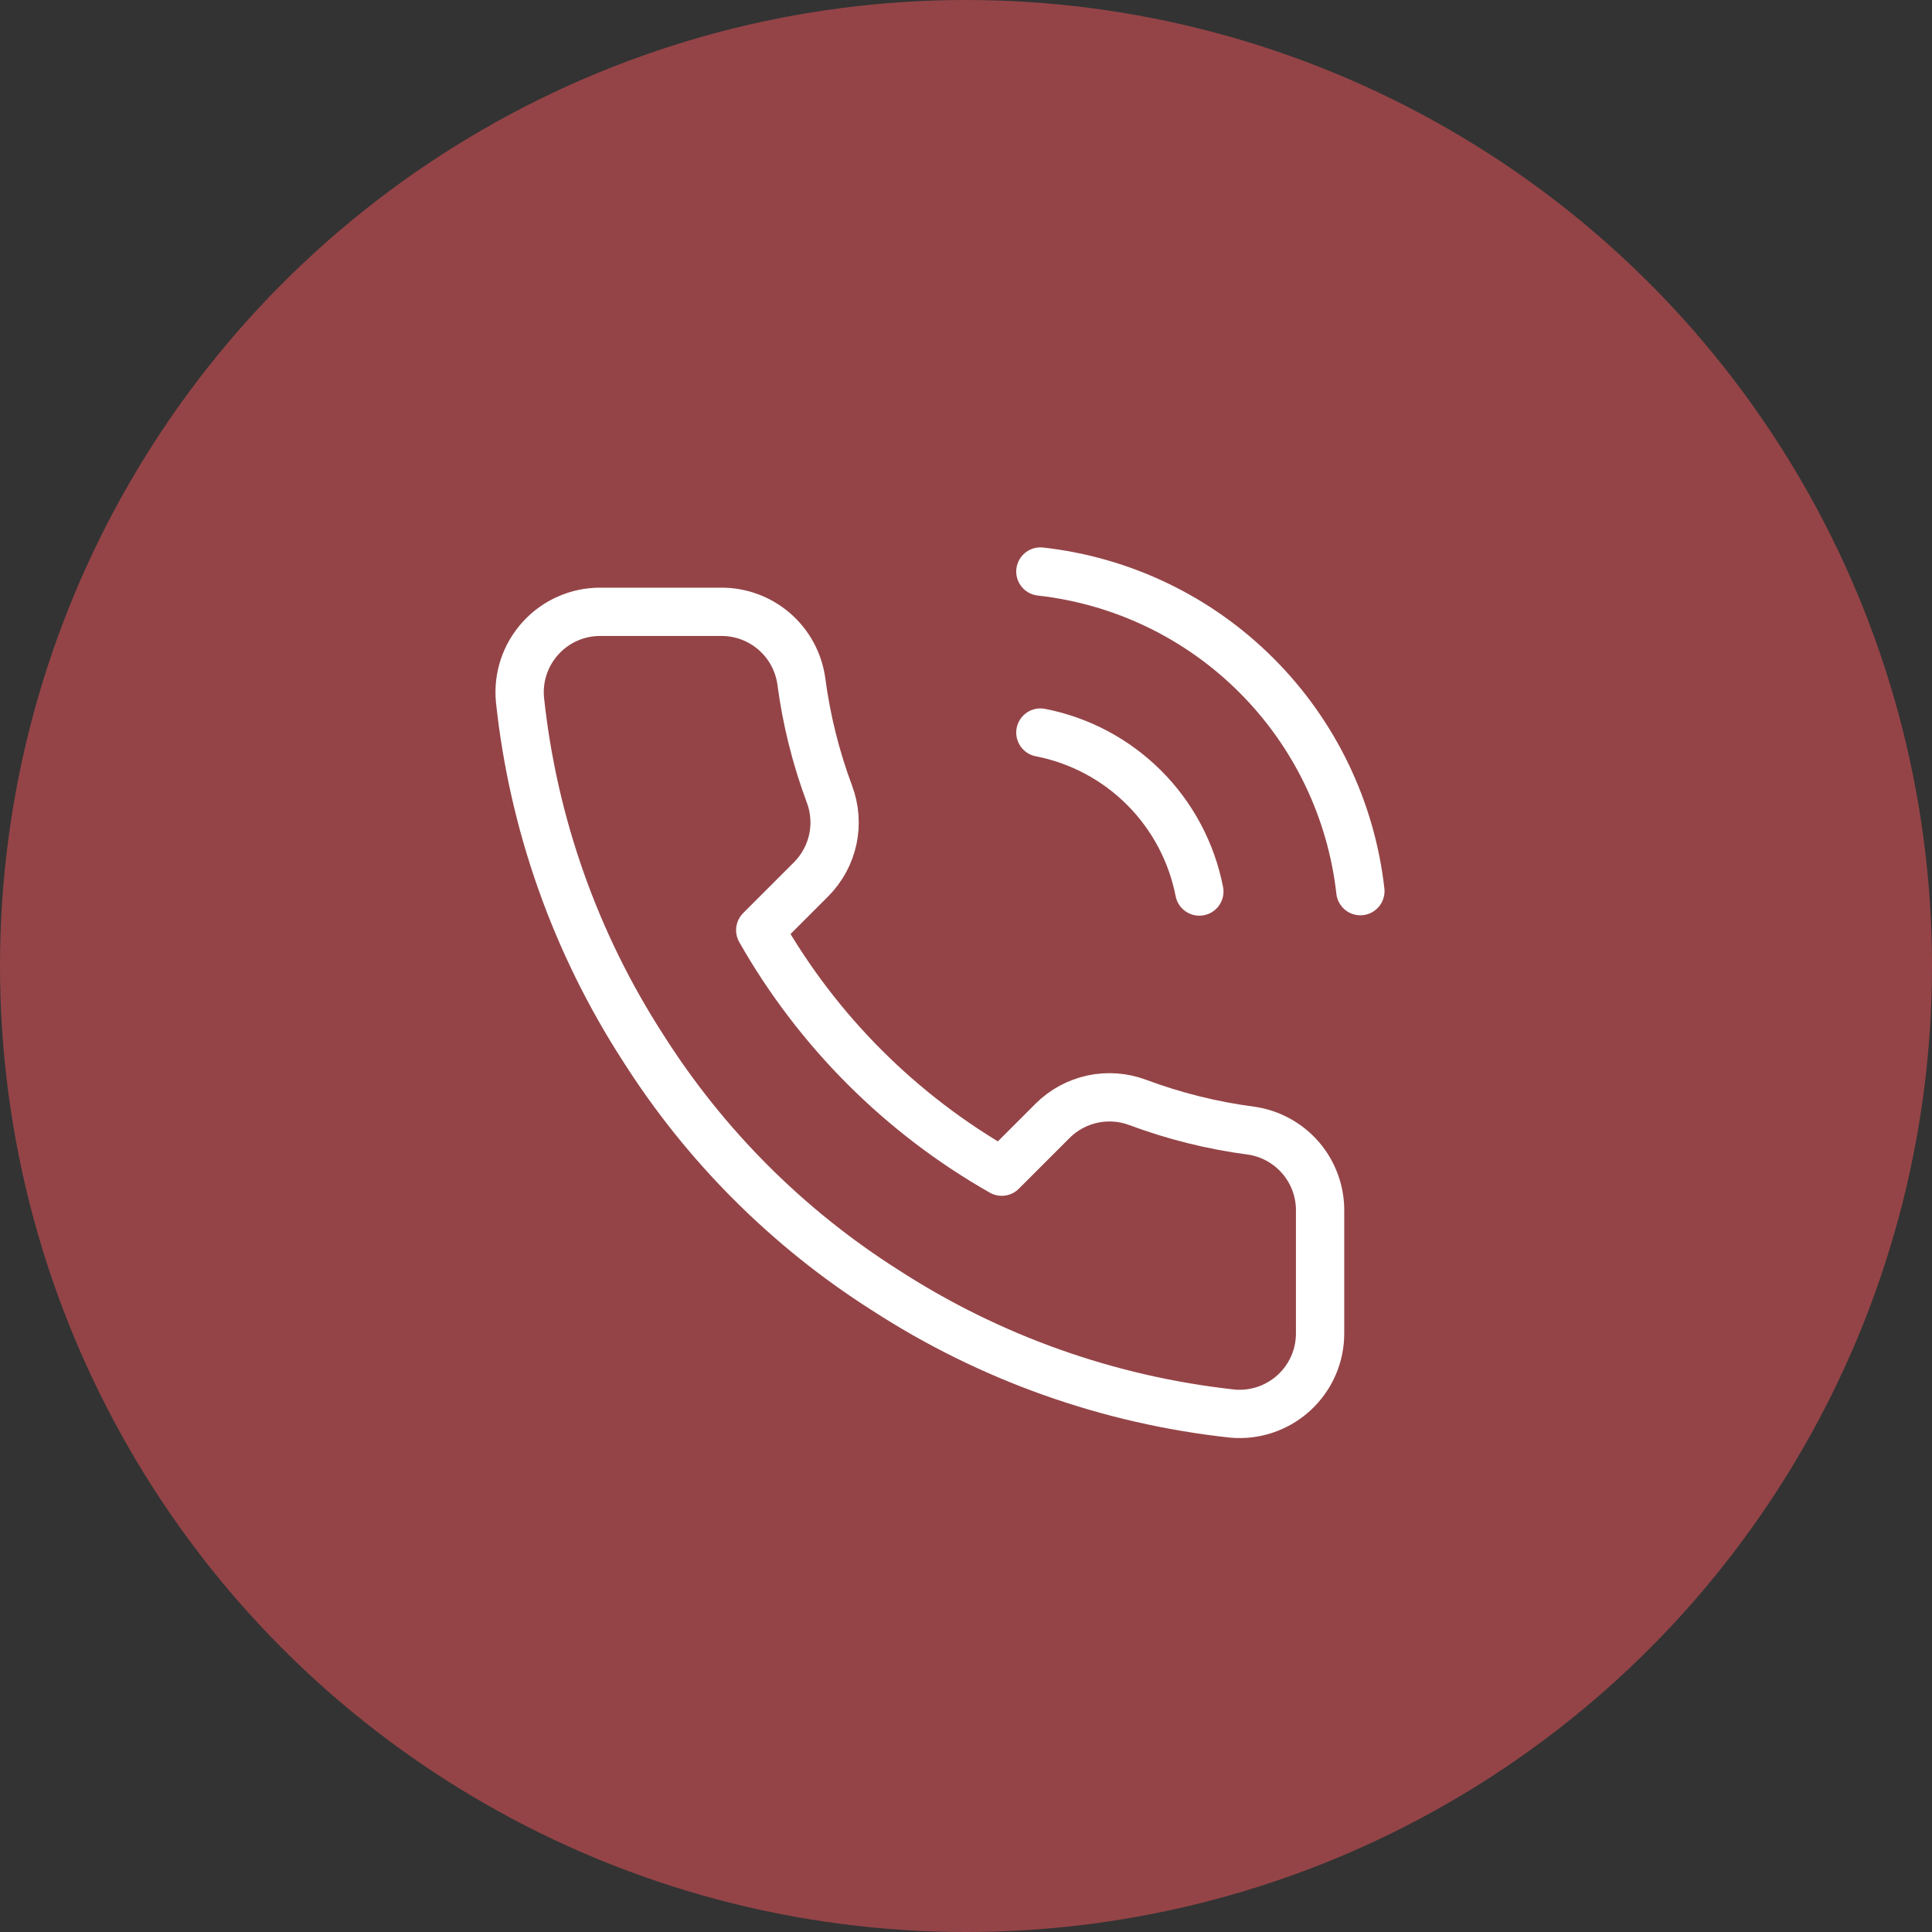
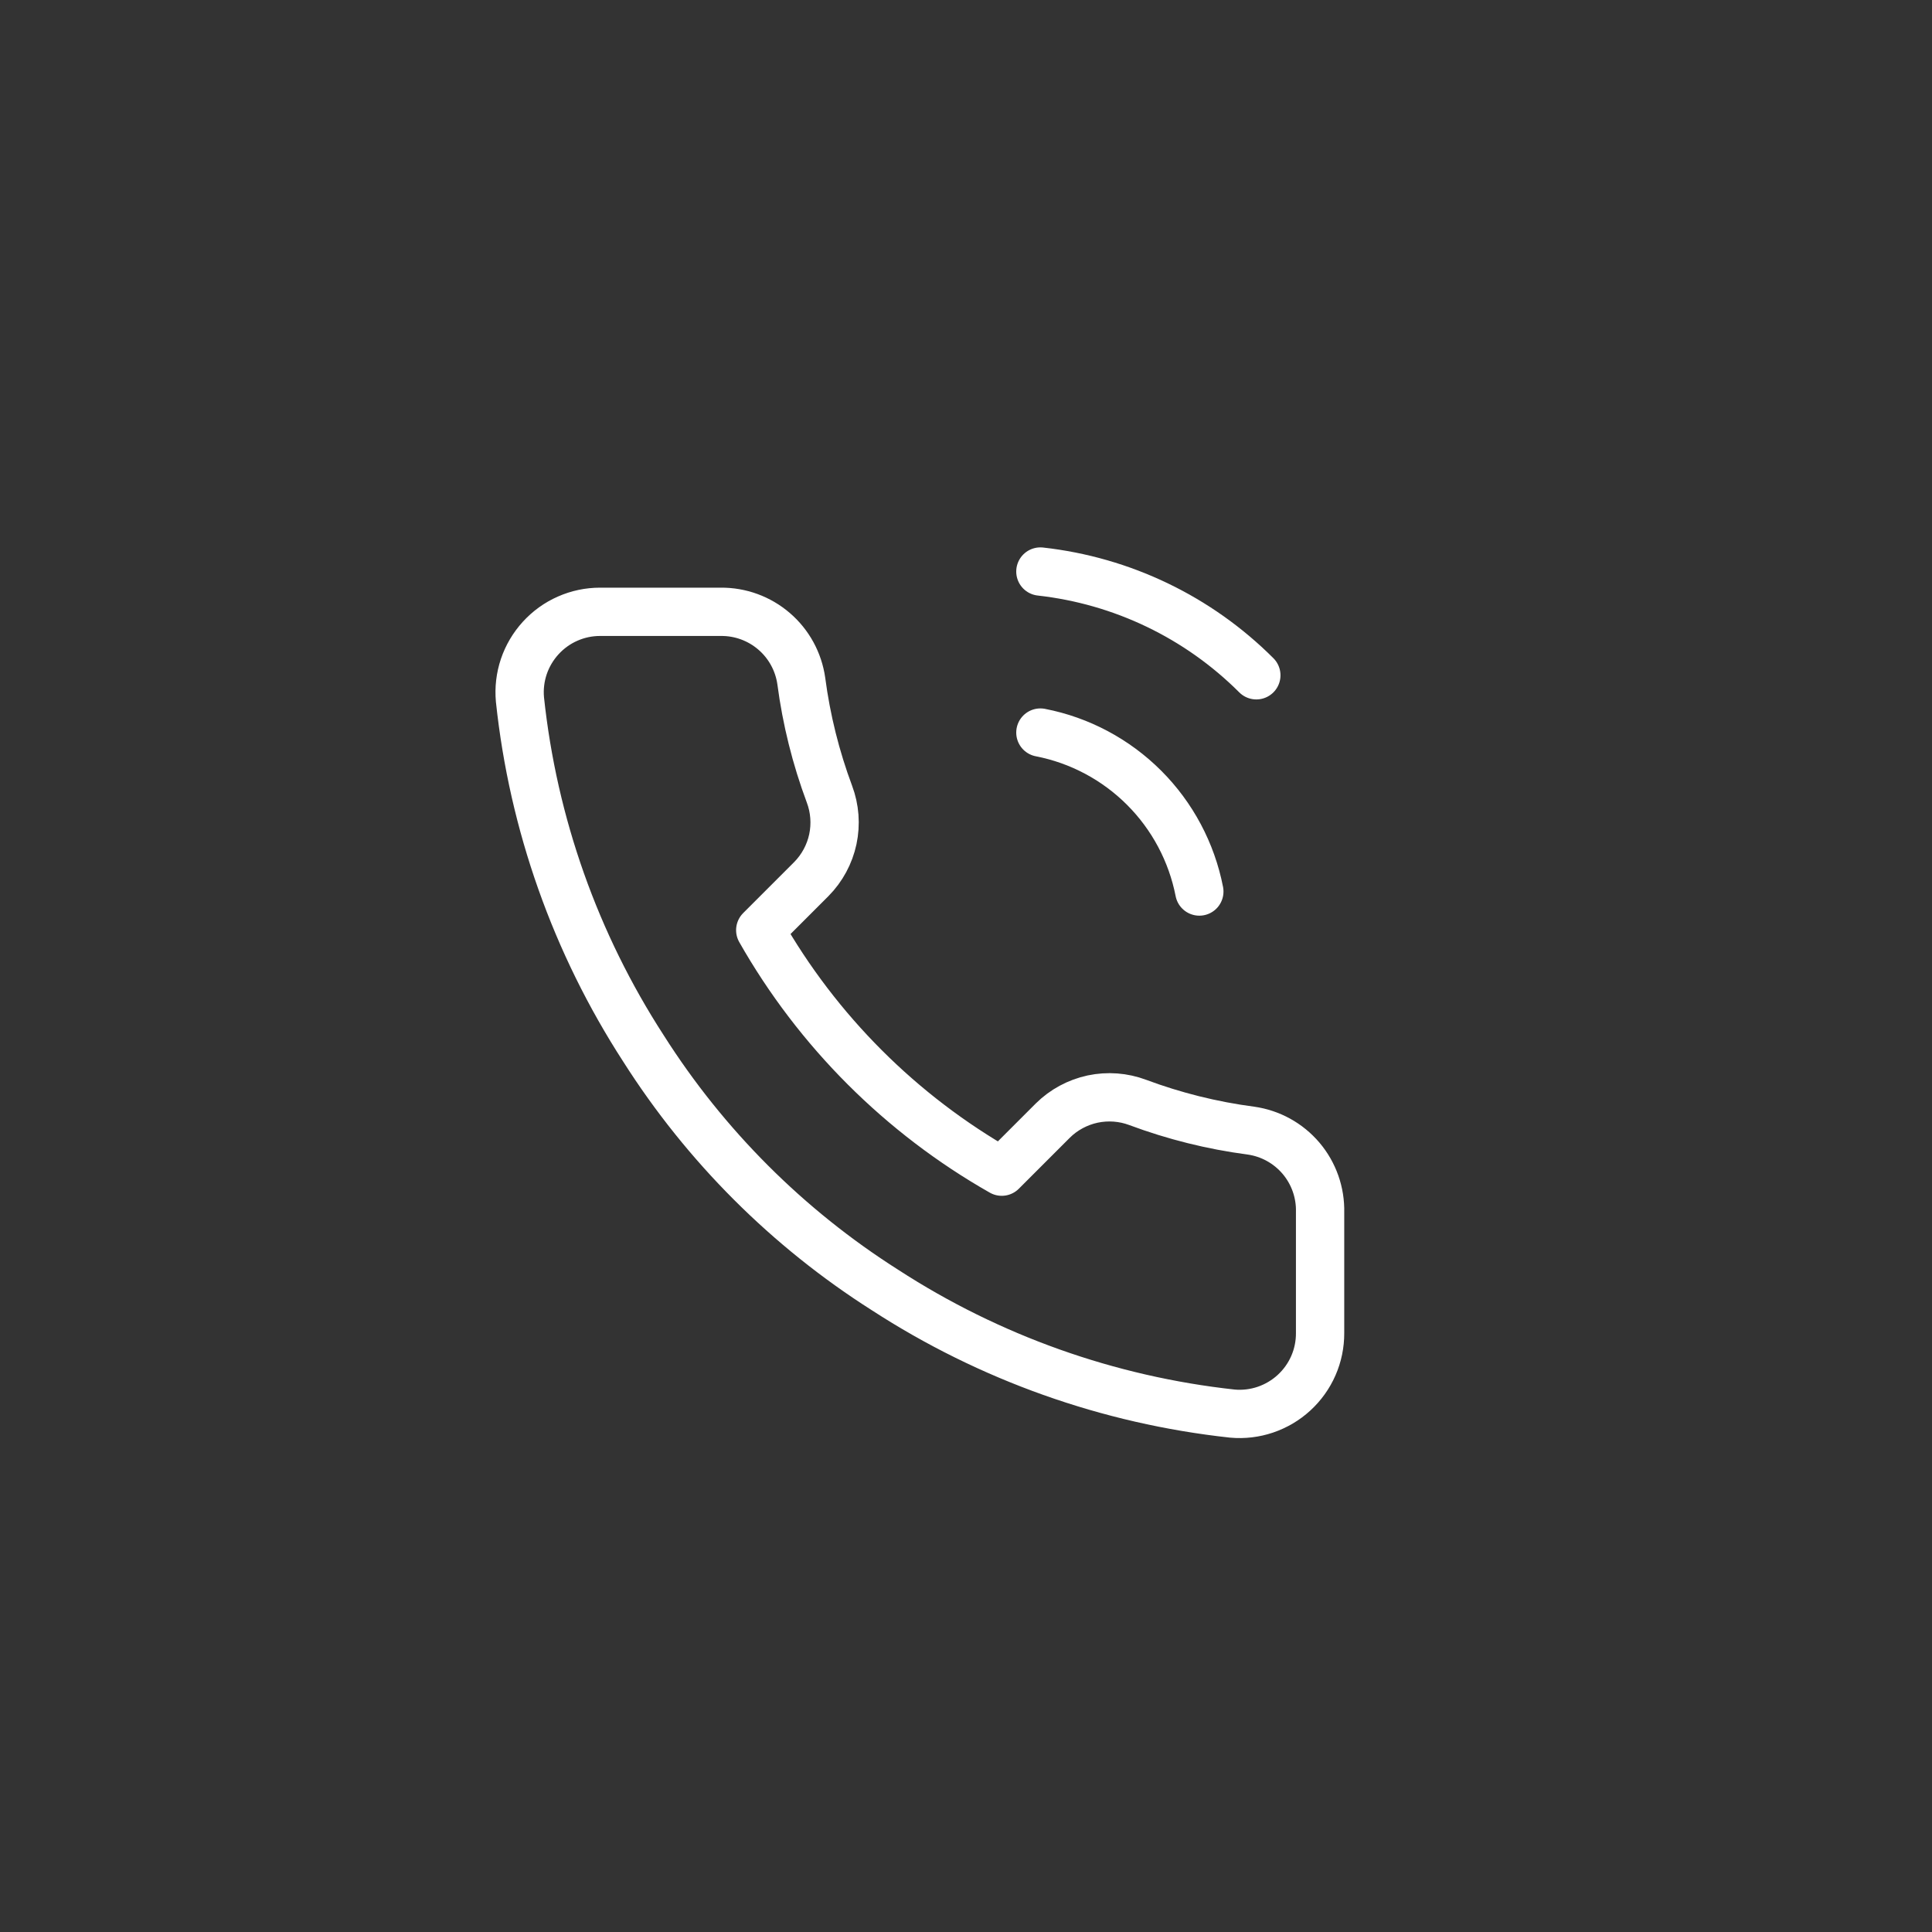
<svg xmlns="http://www.w3.org/2000/svg" width="40" height="40" viewBox="0 0 40 40" fill="none">
  <rect x="0" y="0" width="40" height="40" fill="#333333" stroke="none" />
-   <circle cx="20" cy="20" r="20" fill="#944447" />
-   <path d="M21.54 15.167C22.354 15.325 23.102 15.724 23.688 16.31C24.274 16.896 24.672 17.644 24.831 18.458M21.54 11.833C23.231 12.021 24.808 12.778 26.011 13.981C27.215 15.183 27.975 16.759 28.165 18.45M27.331 25.1V27.6C27.332 27.832 27.285 28.062 27.192 28.274C27.099 28.487 26.962 28.678 26.791 28.835C26.62 28.992 26.418 29.111 26.198 29.186C25.979 29.26 25.746 29.288 25.515 29.267C22.95 28.988 20.487 28.112 18.323 26.708C16.309 25.429 14.602 23.722 13.323 21.708C11.915 19.534 11.038 17.059 10.765 14.483C10.744 14.253 10.771 14.021 10.845 13.801C10.919 13.582 11.038 13.381 11.194 13.21C11.35 13.039 11.539 12.902 11.751 12.809C11.963 12.715 12.191 12.667 12.423 12.667H14.923C15.327 12.663 15.719 12.806 16.026 13.07C16.333 13.333 16.533 13.7 16.59 14.1C16.695 14.9 16.891 15.686 17.173 16.442C17.285 16.74 17.309 17.064 17.243 17.376C17.176 17.687 17.022 17.973 16.798 18.2L15.74 19.258C16.926 21.345 18.653 23.072 20.74 24.258L21.798 23.2C22.024 22.976 22.311 22.822 22.622 22.755C22.934 22.689 23.258 22.713 23.556 22.825C24.312 23.107 25.098 23.303 25.898 23.408C26.303 23.465 26.672 23.669 26.937 23.981C27.201 24.293 27.341 24.691 27.331 25.1Z" stroke="white" stroke-linecap="round" stroke-linejoin="round" />
+   <path d="M21.54 15.167C22.354 15.325 23.102 15.724 23.688 16.31C24.274 16.896 24.672 17.644 24.831 18.458M21.54 11.833C23.231 12.021 24.808 12.778 26.011 13.981M27.331 25.1V27.6C27.332 27.832 27.285 28.062 27.192 28.274C27.099 28.487 26.962 28.678 26.791 28.835C26.62 28.992 26.418 29.111 26.198 29.186C25.979 29.26 25.746 29.288 25.515 29.267C22.95 28.988 20.487 28.112 18.323 26.708C16.309 25.429 14.602 23.722 13.323 21.708C11.915 19.534 11.038 17.059 10.765 14.483C10.744 14.253 10.771 14.021 10.845 13.801C10.919 13.582 11.038 13.381 11.194 13.21C11.35 13.039 11.539 12.902 11.751 12.809C11.963 12.715 12.191 12.667 12.423 12.667H14.923C15.327 12.663 15.719 12.806 16.026 13.07C16.333 13.333 16.533 13.7 16.59 14.1C16.695 14.9 16.891 15.686 17.173 16.442C17.285 16.74 17.309 17.064 17.243 17.376C17.176 17.687 17.022 17.973 16.798 18.2L15.74 19.258C16.926 21.345 18.653 23.072 20.74 24.258L21.798 23.2C22.024 22.976 22.311 22.822 22.622 22.755C22.934 22.689 23.258 22.713 23.556 22.825C24.312 23.107 25.098 23.303 25.898 23.408C26.303 23.465 26.672 23.669 26.937 23.981C27.201 24.293 27.341 24.691 27.331 25.1Z" stroke="white" stroke-linecap="round" stroke-linejoin="round" />
</svg>